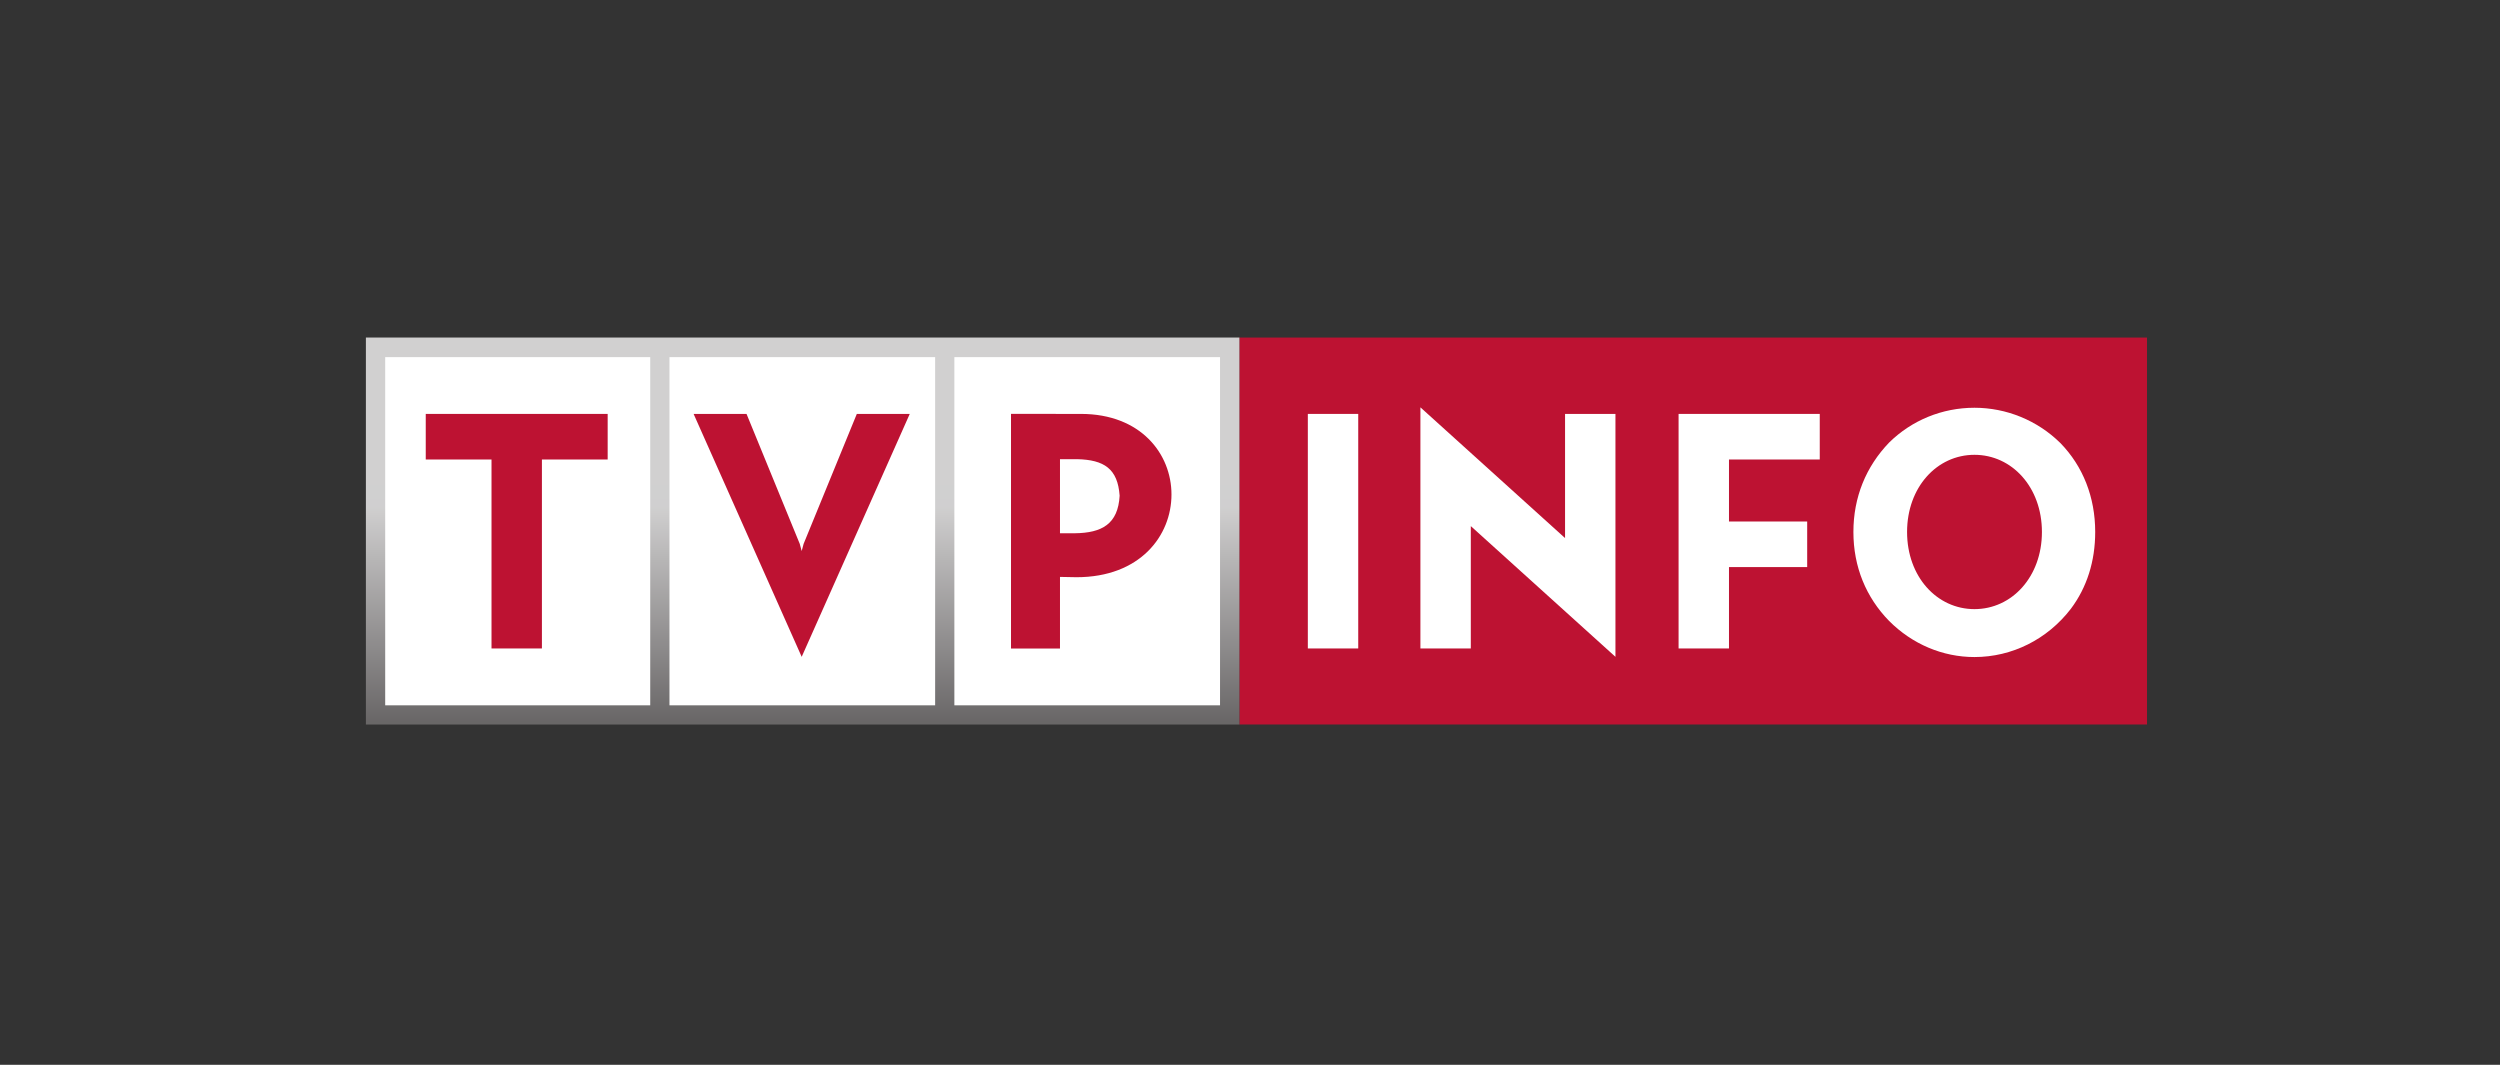
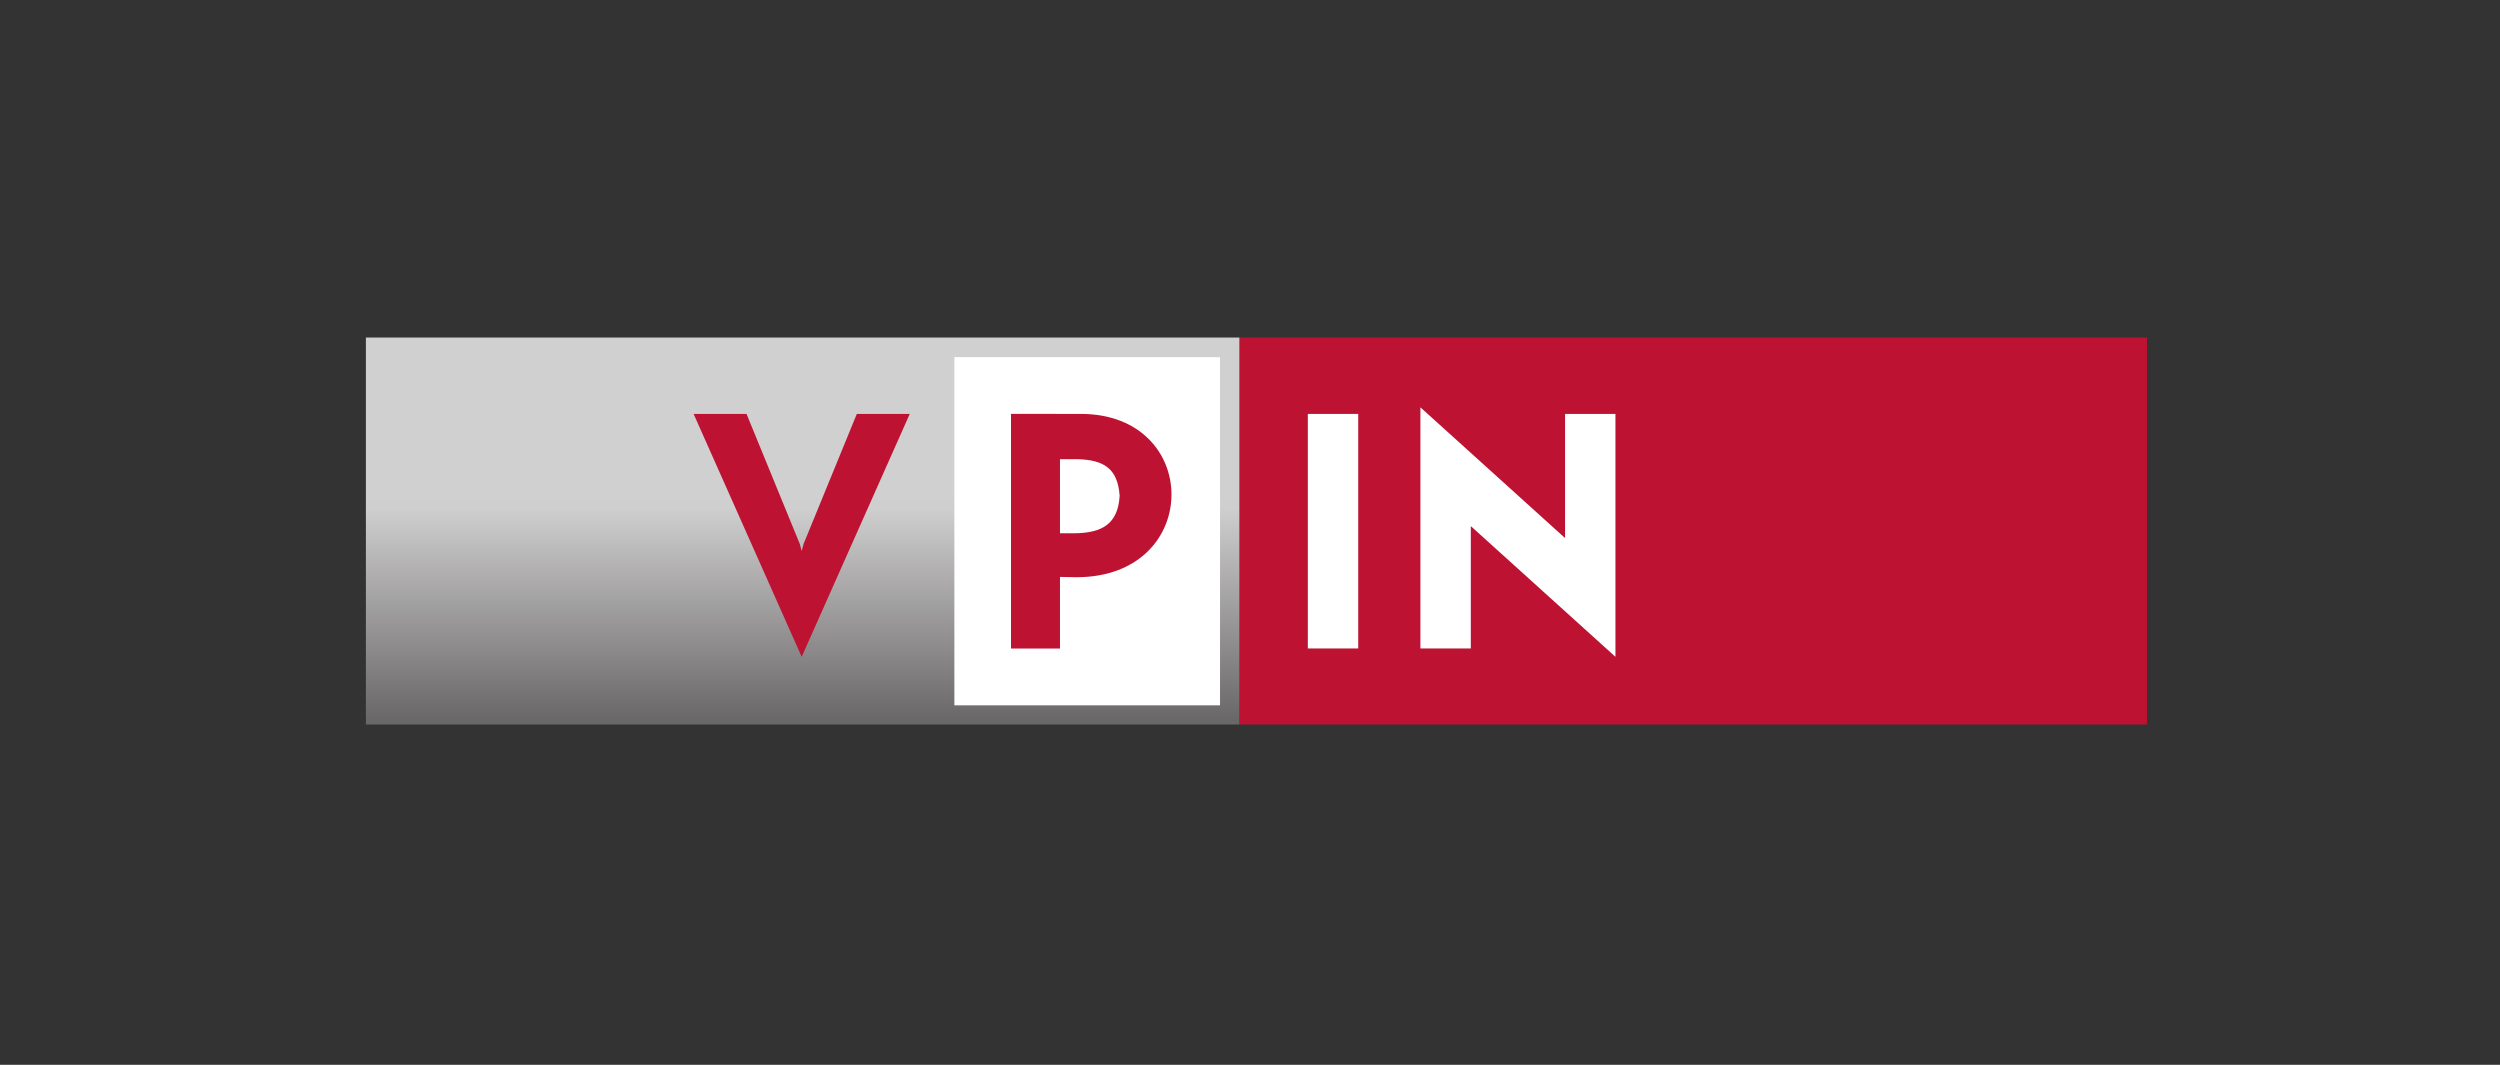
<svg xmlns="http://www.w3.org/2000/svg" width="756pt" height="322pt" viewBox="0 0 756 322" version="1.1">
  <rect x="0" y="0" width="756" height="322" fill="#333333" stroke="none" />
  <defs>
    <clipPath id="clip1">
      <path d="M 110.645 102.078 L 374.793 102.078 L 374.793 219.09 L 110.645 219.09 Z M 110.645 102.078 " />
    </clipPath>
    <linearGradient id="linear0" gradientUnits="userSpaceOnUse" x1="-0.018" y1="0" x2="1.782" y2="0" gradientTransform="matrix(0,-65.002,65.002,0,242.719,217.931)">
      <stop offset="0" style="stop-color:rgb(41.336%,40.268%,40.533%);stop-opacity:1;" />
      <stop offset="0.008" style="stop-color:rgb(41.336%,40.268%,40.533%);stop-opacity:1;" />
      <stop offset="0.012" style="stop-color:rgb(41.545%,40.482%,40.746%);stop-opacity:1;" />
      <stop offset="0.016" style="stop-color:rgb(41.754%,40.695%,40.958%);stop-opacity:1;" />
      <stop offset="0.02" style="stop-color:rgb(42.041%,40.985%,41.248%);stop-opacity:1;" />
      <stop offset="0.023" style="stop-color:rgb(42.325%,41.275%,41.536%);stop-opacity:1;" />
      <stop offset="0.027" style="stop-color:rgb(42.61%,41.566%,41.826%);stop-opacity:1;" />
      <stop offset="0.031" style="stop-color:rgb(42.896%,41.856%,42.114%);stop-opacity:1;" />
      <stop offset="0.035" style="stop-color:rgb(43.181%,42.146%,42.403%);stop-opacity:1;" />
      <stop offset="0.039" style="stop-color:rgb(43.466%,42.438%,42.693%);stop-opacity:1;" />
      <stop offset="0.043" style="stop-color:rgb(43.752%,42.728%,42.982%);stop-opacity:1;" />
      <stop offset="0.047" style="stop-color:rgb(44.037%,43.018%,43.271%);stop-opacity:1;" />
      <stop offset="0.051" style="stop-color:rgb(44.322%,43.309%,43.561%);stop-opacity:1;" />
      <stop offset="0.055" style="stop-color:rgb(44.606%,43.597%,43.849%);stop-opacity:1;" />
      <stop offset="0.059" style="stop-color:rgb(44.891%,43.889%,44.138%);stop-opacity:1;" />
      <stop offset="0.062" style="stop-color:rgb(45.177%,44.179%,44.426%);stop-opacity:1;" />
      <stop offset="0.066" style="stop-color:rgb(45.462%,44.469%,44.716%);stop-opacity:1;" />
      <stop offset="0.07" style="stop-color:rgb(45.746%,44.759%,45.004%);stop-opacity:1;" />
      <stop offset="0.074" style="stop-color:rgb(46.031%,45.05%,45.294%);stop-opacity:1;" />
      <stop offset="0.078" style="stop-color:rgb(46.317%,45.338%,45.583%);stop-opacity:1;" />
      <stop offset="0.082" style="stop-color:rgb(46.602%,45.63%,45.871%);stop-opacity:1;" />
      <stop offset="0.086" style="stop-color:rgb(46.887%,45.921%,46.161%);stop-opacity:1;" />
      <stop offset="0.09" style="stop-color:rgb(47.173%,46.211%,46.451%);stop-opacity:1;" />
      <stop offset="0.094" style="stop-color:rgb(47.458%,46.501%,46.739%);stop-opacity:1;" />
      <stop offset="0.098" style="stop-color:rgb(47.743%,46.793%,47.028%);stop-opacity:1;" />
      <stop offset="0.102" style="stop-color:rgb(48.027%,47.081%,47.316%);stop-opacity:1;" />
      <stop offset="0.105" style="stop-color:rgb(48.312%,47.372%,47.606%);stop-opacity:1;" />
      <stop offset="0.109" style="stop-color:rgb(48.598%,47.662%,47.894%);stop-opacity:1;" />
      <stop offset="0.113" style="stop-color:rgb(48.883%,47.952%,48.184%);stop-opacity:1;" />
      <stop offset="0.117" style="stop-color:rgb(49.167%,48.242%,48.473%);stop-opacity:1;" />
      <stop offset="0.121" style="stop-color:rgb(49.454%,48.534%,48.761%);stop-opacity:1;" />
      <stop offset="0.125" style="stop-color:rgb(49.738%,48.822%,49.049%);stop-opacity:1;" />
      <stop offset="0.129" style="stop-color:rgb(50.023%,49.113%,49.339%);stop-opacity:1;" />
      <stop offset="0.133" style="stop-color:rgb(50.308%,49.405%,49.629%);stop-opacity:1;" />
      <stop offset="0.137" style="stop-color:rgb(50.595%,49.695%,49.919%);stop-opacity:1;" />
      <stop offset="0.141" style="stop-color:rgb(50.879%,49.985%,50.208%);stop-opacity:1;" />
      <stop offset="0.145" style="stop-color:rgb(51.164%,50.276%,50.496%);stop-opacity:1;" />
      <stop offset="0.148" style="stop-color:rgb(51.448%,50.565%,50.784%);stop-opacity:1;" />
      <stop offset="0.152" style="stop-color:rgb(51.735%,50.856%,51.074%);stop-opacity:1;" />
      <stop offset="0.156" style="stop-color:rgb(52.019%,51.146%,51.363%);stop-opacity:1;" />
      <stop offset="0.16" style="stop-color:rgb(52.304%,51.436%,51.653%);stop-opacity:1;" />
      <stop offset="0.164" style="stop-color:rgb(52.588%,51.726%,51.941%);stop-opacity:1;" />
      <stop offset="0.168" style="stop-color:rgb(52.875%,52.017%,52.229%);stop-opacity:1;" />
      <stop offset="0.172" style="stop-color:rgb(53.159%,52.306%,52.518%);stop-opacity:1;" />
      <stop offset="0.176" style="stop-color:rgb(53.444%,52.597%,52.808%);stop-opacity:1;" />
      <stop offset="0.18" style="stop-color:rgb(53.729%,52.888%,53.098%);stop-opacity:1;" />
      <stop offset="0.184" style="stop-color:rgb(54.016%,53.178%,53.386%);stop-opacity:1;" />
      <stop offset="0.188" style="stop-color:rgb(54.3%,53.468%,53.674%);stop-opacity:1;" />
      <stop offset="0.191" style="stop-color:rgb(54.585%,53.76%,53.964%);stop-opacity:1;" />
      <stop offset="0.195" style="stop-color:rgb(54.871%,54.048%,54.253%);stop-opacity:1;" />
      <stop offset="0.199" style="stop-color:rgb(55.156%,54.34%,54.543%);stop-opacity:1;" />
      <stop offset="0.203" style="stop-color:rgb(55.44%,54.63%,54.831%);stop-opacity:1;" />
      <stop offset="0.207" style="stop-color:rgb(55.725%,54.919%,55.119%);stop-opacity:1;" />
      <stop offset="0.211" style="stop-color:rgb(56.01%,55.209%,55.408%);stop-opacity:1;" />
      <stop offset="0.215" style="stop-color:rgb(56.296%,55.501%,55.698%);stop-opacity:1;" />
      <stop offset="0.219" style="stop-color:rgb(56.58%,55.789%,55.986%);stop-opacity:1;" />
      <stop offset="0.223" style="stop-color:rgb(56.865%,56.081%,56.276%);stop-opacity:1;" />
      <stop offset="0.227" style="stop-color:rgb(57.152%,56.372%,56.566%);stop-opacity:1;" />
      <stop offset="0.23" style="stop-color:rgb(57.437%,56.662%,56.854%);stop-opacity:1;" />
      <stop offset="0.234" style="stop-color:rgb(57.721%,56.952%,57.143%);stop-opacity:1;" />
      <stop offset="0.238" style="stop-color:rgb(58.006%,57.243%,57.433%);stop-opacity:1;" />
      <stop offset="0.242" style="stop-color:rgb(58.292%,57.532%,57.721%);stop-opacity:1;" />
      <stop offset="0.246" style="stop-color:rgb(58.577%,57.823%,58.011%);stop-opacity:1;" />
      <stop offset="0.25" style="stop-color:rgb(58.861%,58.113%,58.299%);stop-opacity:1;" />
      <stop offset="0.254" style="stop-color:rgb(59.146%,58.403%,58.588%);stop-opacity:1;" />
      <stop offset="0.258" style="stop-color:rgb(59.431%,58.693%,58.876%);stop-opacity:1;" />
      <stop offset="0.262" style="stop-color:rgb(59.717%,58.984%,59.166%);stop-opacity:1;" />
      <stop offset="0.266" style="stop-color:rgb(60.001%,59.273%,59.454%);stop-opacity:1;" />
      <stop offset="0.27" style="stop-color:rgb(60.287%,59.564%,59.744%);stop-opacity:1;" />
      <stop offset="0.273" style="stop-color:rgb(60.573%,59.856%,60.033%);stop-opacity:1;" />
      <stop offset="0.277" style="stop-color:rgb(60.858%,60.146%,60.323%);stop-opacity:1;" />
      <stop offset="0.281" style="stop-color:rgb(61.142%,60.435%,60.611%);stop-opacity:1;" />
      <stop offset="0.285" style="stop-color:rgb(61.429%,60.727%,60.901%);stop-opacity:1;" />
      <stop offset="0.289" style="stop-color:rgb(61.713%,61.015%,61.189%);stop-opacity:1;" />
      <stop offset="0.293" style="stop-color:rgb(61.998%,61.307%,61.478%);stop-opacity:1;" />
      <stop offset="0.297" style="stop-color:rgb(62.282%,61.597%,61.766%);stop-opacity:1;" />
      <stop offset="0.301" style="stop-color:rgb(62.569%,61.887%,62.056%);stop-opacity:1;" />
      <stop offset="0.305" style="stop-color:rgb(62.852%,62.177%,62.344%);stop-opacity:1;" />
      <stop offset="0.309" style="stop-color:rgb(63.138%,62.468%,62.634%);stop-opacity:1;" />
      <stop offset="0.312" style="stop-color:rgb(63.423%,62.756%,62.923%);stop-opacity:1;" />
      <stop offset="0.316" style="stop-color:rgb(63.708%,63.048%,63.211%);stop-opacity:1;" />
      <stop offset="0.32" style="stop-color:rgb(63.994%,63.339%,63.501%);stop-opacity:1;" />
      <stop offset="0.324" style="stop-color:rgb(64.279%,63.629%,63.791%);stop-opacity:1;" />
      <stop offset="0.328" style="stop-color:rgb(64.563%,63.919%,64.079%);stop-opacity:1;" />
      <stop offset="0.332" style="stop-color:rgb(64.85%,64.209%,64.369%);stop-opacity:1;" />
      <stop offset="0.336" style="stop-color:rgb(65.134%,64.499%,64.656%);stop-opacity:1;" />
      <stop offset="0.34" style="stop-color:rgb(65.419%,64.79%,64.946%);stop-opacity:1;" />
      <stop offset="0.344" style="stop-color:rgb(65.704%,65.08%,65.234%);stop-opacity:1;" />
      <stop offset="0.348" style="stop-color:rgb(65.99%,65.37%,65.524%);stop-opacity:1;" />
      <stop offset="0.352" style="stop-color:rgb(66.273%,65.66%,65.813%);stop-opacity:1;" />
      <stop offset="0.355" style="stop-color:rgb(66.559%,65.952%,66.103%);stop-opacity:1;" />
      <stop offset="0.359" style="stop-color:rgb(66.844%,66.24%,66.389%);stop-opacity:1;" />
      <stop offset="0.363" style="stop-color:rgb(67.13%,66.531%,66.679%);stop-opacity:1;" />
      <stop offset="0.367" style="stop-color:rgb(67.415%,66.821%,66.969%);stop-opacity:1;" />
      <stop offset="0.371" style="stop-color:rgb(67.7%,67.113%,67.259%);stop-opacity:1;" />
      <stop offset="0.375" style="stop-color:rgb(67.986%,67.403%,67.548%);stop-opacity:1;" />
      <stop offset="0.379" style="stop-color:rgb(68.271%,67.693%,67.836%);stop-opacity:1;" />
      <stop offset="0.383" style="stop-color:rgb(68.555%,67.982%,68.124%);stop-opacity:1;" />
      <stop offset="0.387" style="stop-color:rgb(68.84%,68.274%,68.414%);stop-opacity:1;" />
      <stop offset="0.391" style="stop-color:rgb(69.125%,68.564%,68.703%);stop-opacity:1;" />
      <stop offset="0.395" style="stop-color:rgb(69.411%,68.854%,68.993%);stop-opacity:1;" />
      <stop offset="0.398" style="stop-color:rgb(69.695%,69.144%,69.281%);stop-opacity:1;" />
      <stop offset="0.402" style="stop-color:rgb(69.98%,69.434%,69.569%);stop-opacity:1;" />
      <stop offset="0.406" style="stop-color:rgb(70.265%,69.724%,69.858%);stop-opacity:1;" />
      <stop offset="0.41" style="stop-color:rgb(70.551%,70.015%,70.148%);stop-opacity:1;" />
      <stop offset="0.414" style="stop-color:rgb(70.836%,70.305%,70.438%);stop-opacity:1;" />
      <stop offset="0.418" style="stop-color:rgb(71.121%,70.596%,70.728%);stop-opacity:1;" />
      <stop offset="0.422" style="stop-color:rgb(71.407%,70.886%,71.014%);stop-opacity:1;" />
      <stop offset="0.426" style="stop-color:rgb(71.692%,71.176%,71.304%);stop-opacity:1;" />
      <stop offset="0.43" style="stop-color:rgb(71.976%,71.466%,71.593%);stop-opacity:1;" />
      <stop offset="0.434" style="stop-color:rgb(72.263%,71.758%,71.883%);stop-opacity:1;" />
      <stop offset="0.438" style="stop-color:rgb(72.546%,72.046%,72.171%);stop-opacity:1;" />
      <stop offset="0.441" style="stop-color:rgb(72.832%,72.337%,72.461%);stop-opacity:1;" />
      <stop offset="0.445" style="stop-color:rgb(73.116%,72.627%,72.748%);stop-opacity:1;" />
      <stop offset="0.449" style="stop-color:rgb(73.402%,72.917%,73.038%);stop-opacity:1;" />
      <stop offset="0.453" style="stop-color:rgb(73.686%,73.207%,73.326%);stop-opacity:1;" />
      <stop offset="0.457" style="stop-color:rgb(73.972%,73.499%,73.616%);stop-opacity:1;" />
      <stop offset="0.461" style="stop-color:rgb(74.257%,73.788%,73.906%);stop-opacity:1;" />
      <stop offset="0.465" style="stop-color:rgb(74.544%,74.08%,74.194%);stop-opacity:1;" />
      <stop offset="0.469" style="stop-color:rgb(74.828%,74.37%,74.483%);stop-opacity:1;" />
      <stop offset="0.473" style="stop-color:rgb(75.113%,74.66%,74.773%);stop-opacity:1;" />
      <stop offset="0.477" style="stop-color:rgb(75.397%,74.95%,75.061%);stop-opacity:1;" />
      <stop offset="0.48" style="stop-color:rgb(75.684%,75.241%,75.351%);stop-opacity:1;" />
      <stop offset="0.484" style="stop-color:rgb(75.967%,75.529%,75.639%);stop-opacity:1;" />
      <stop offset="0.488" style="stop-color:rgb(76.253%,75.821%,75.928%);stop-opacity:1;" />
      <stop offset="0.492" style="stop-color:rgb(76.538%,76.111%,76.216%);stop-opacity:1;" />
      <stop offset="0.496" style="stop-color:rgb(76.823%,76.401%,76.506%);stop-opacity:1;" />
      <stop offset="0.5" style="stop-color:rgb(77.107%,76.691%,76.794%);stop-opacity:1;" />
      <stop offset="0.504" style="stop-color:rgb(77.393%,76.982%,77.084%);stop-opacity:1;" />
      <stop offset="0.508" style="stop-color:rgb(77.679%,77.272%,77.373%);stop-opacity:1;" />
      <stop offset="0.512" style="stop-color:rgb(77.965%,77.563%,77.663%);stop-opacity:1;" />
      <stop offset="0.516" style="stop-color:rgb(78.249%,77.853%,77.951%);stop-opacity:1;" />
      <stop offset="0.52" style="stop-color:rgb(78.534%,78.143%,78.241%);stop-opacity:1;" />
      <stop offset="0.523" style="stop-color:rgb(78.819%,78.433%,78.529%);stop-opacity:1;" />
      <stop offset="0.527" style="stop-color:rgb(79.105%,78.725%,78.819%);stop-opacity:1;" />
      <stop offset="0.531" style="stop-color:rgb(79.388%,79.013%,79.106%);stop-opacity:1;" />
      <stop offset="0.535" style="stop-color:rgb(79.674%,79.305%,79.396%);stop-opacity:1;" />
      <stop offset="0.539" style="stop-color:rgb(79.959%,79.594%,79.684%);stop-opacity:1;" />
      <stop offset="0.543" style="stop-color:rgb(80.244%,79.884%,79.974%);stop-opacity:1;" />
      <stop offset="0.547" style="stop-color:rgb(80.528%,80.174%,80.263%);stop-opacity:1;" />
      <stop offset="0.551" style="stop-color:rgb(80.815%,80.466%,80.553%);stop-opacity:1;" />
      <stop offset="0.555" style="stop-color:rgb(81.1%,80.756%,80.841%);stop-opacity:1;" />
      <stop offset="0.559" style="stop-color:rgb(81.386%,81.047%,81.131%);stop-opacity:1;" />
      <stop offset="0.562" style="stop-color:rgb(81.67%,81.337%,81.419%);stop-opacity:1;" />
      <stop offset="0.625" style="stop-color:rgb(81.776%,81.445%,81.528%);stop-opacity:1;" />
      <stop offset="0.75" style="stop-color:rgb(81.882%,81.552%,81.635%);stop-opacity:1;" />
      <stop offset="1" style="stop-color:rgb(81.882%,81.552%,81.635%);stop-opacity:1;" />
    </linearGradient>
  </defs>
  <g id="surface1">
    <path style=" stroke:none;fill-rule:nonzero;fill:rgb(73.947%,7.086%,19.724%);fill-opacity:1;" d="M 374.793 219.086 L 649.254 219.086 L 649.254 102.078 L 374.793 102.078 Z M 374.793 219.086 " />
-     <path style=" stroke:none;fill-rule:nonzero;fill:rgb(100%,100%,100%);fill-opacity:1;" d="M 597.074 184.199 C 585.746 184.199 576.699 174.414 576.699 160.871 C 576.699 147.32 585.746 137.535 597.074 137.535 C 608.41 137.535 617.477 147.32 617.477 160.871 C 617.477 174.414 608.41 184.199 597.074 184.199 M 597.074 123.305 C 587.32 123.305 578.113 127.086 571.266 133.836 C 564.281 141.105 560.469 150.336 560.469 160.871 C 560.469 171.398 564.281 180.621 571.266 187.773 C 578.258 194.793 587.469 198.691 597.074 198.691 C 608.418 198.691 619.094 193.363 626.207 184.133 C 631.09 177.637 633.59 169.707 633.59 160.871 C 633.59 150.336 629.895 140.98 623.047 133.965 C 616.062 127.086 606.695 123.305 597.074 123.305 " />
-     <path style=" stroke:none;fill-rule:evenodd;fill:rgb(100%,100%,100%);fill-opacity:1;" d="M 550.293 138.953 L 550.293 125.168 L 507.602 125.168 L 507.602 196.094 L 522.844 196.094 L 522.844 171.484 L 546.492 171.484 L 546.492 157.703 L 522.844 157.703 L 522.844 138.953 Z M 550.293 138.953 " />
    <path style=" stroke:none;fill-rule:nonzero;fill:rgb(100%,100%,100%);fill-opacity:1;" d="M 395.488 196.094 L 410.73 196.094 L 410.73 125.168 L 395.488 125.168 Z M 395.488 196.094 " />
    <path style=" stroke:none;fill-rule:nonzero;fill:rgb(100%,100%,100%);fill-opacity:1;" d="M 488.512 198.625 L 488.512 125.168 L 473.273 125.168 L 473.273 162.711 L 429.531 123.18 L 429.531 196.094 L 444.773 196.094 L 444.773 159.094 Z M 488.512 198.625 " />
    <g clip-path="url(#clip1)" clip-rule="nonzero">
      <path style=" stroke:none;fill-rule:nonzero;fill:url(#linear0);" d="M 110.645 219.09 L 374.793 219.09 L 374.793 102.078 L 110.645 102.078 Z M 110.645 219.09 " />
    </g>
-     <path style=" stroke:none;fill-rule:evenodd;fill:rgb(100%,100%,100%);fill-opacity:1;" d="M 196.629 213.289 L 116.484 213.289 L 116.484 107.996 L 196.629 107.996 Z M 196.629 213.289 " />
-     <path style=" stroke:none;fill-rule:evenodd;fill:rgb(73.947%,7.086%,19.724%);fill-opacity:1;" d="M 183.758 138.953 L 183.758 125.168 L 128.746 125.168 L 128.746 138.953 L 148.633 138.953 L 148.633 196.094 L 163.875 196.094 L 163.875 138.953 Z M 183.758 138.953 " />
-     <path style=" stroke:none;fill-rule:evenodd;fill:rgb(100%,100%,100%);fill-opacity:1;" d="M 282.785 213.289 L 202.449 213.289 L 202.449 107.996 L 282.785 107.996 Z M 282.785 213.289 " />
    <path style=" stroke:none;fill-rule:nonzero;fill:rgb(73.947%,7.086%,19.724%);fill-opacity:1;" d="M 259.102 125.168 L 243.012 164.461 L 242.43 166.637 L 241.844 164.461 L 225.75 125.168 L 209.746 125.168 L 242.43 198.625 L 275.109 125.168 Z M 259.102 125.168 " />
    <path style=" stroke:none;fill-rule:evenodd;fill:rgb(100%,100%,100%);fill-opacity:1;" d="M 368.938 213.289 L 288.602 213.289 L 288.602 107.996 L 368.938 107.996 Z M 368.938 213.289 " />
    <path style=" stroke:none;fill-rule:evenodd;fill:rgb(73.947%,7.086%,19.724%);fill-opacity:1;" d="M 324.996 161.258 L 320.539 161.258 L 320.539 138.852 L 325.68 138.852 C 333.926 139.039 338.008 141.762 338.578 149.91 C 338.098 158.449 333.258 161.172 324.996 161.258 M 326.883 125.168 L 305.727 125.156 L 305.727 196.109 L 320.539 196.109 L 320.539 174.457 L 325.531 174.551 C 344.738 174.551 354.254 162.039 354.254 149.523 C 354.254 137.301 345.027 125.168 326.883 125.168 " />
  </g>
</svg>